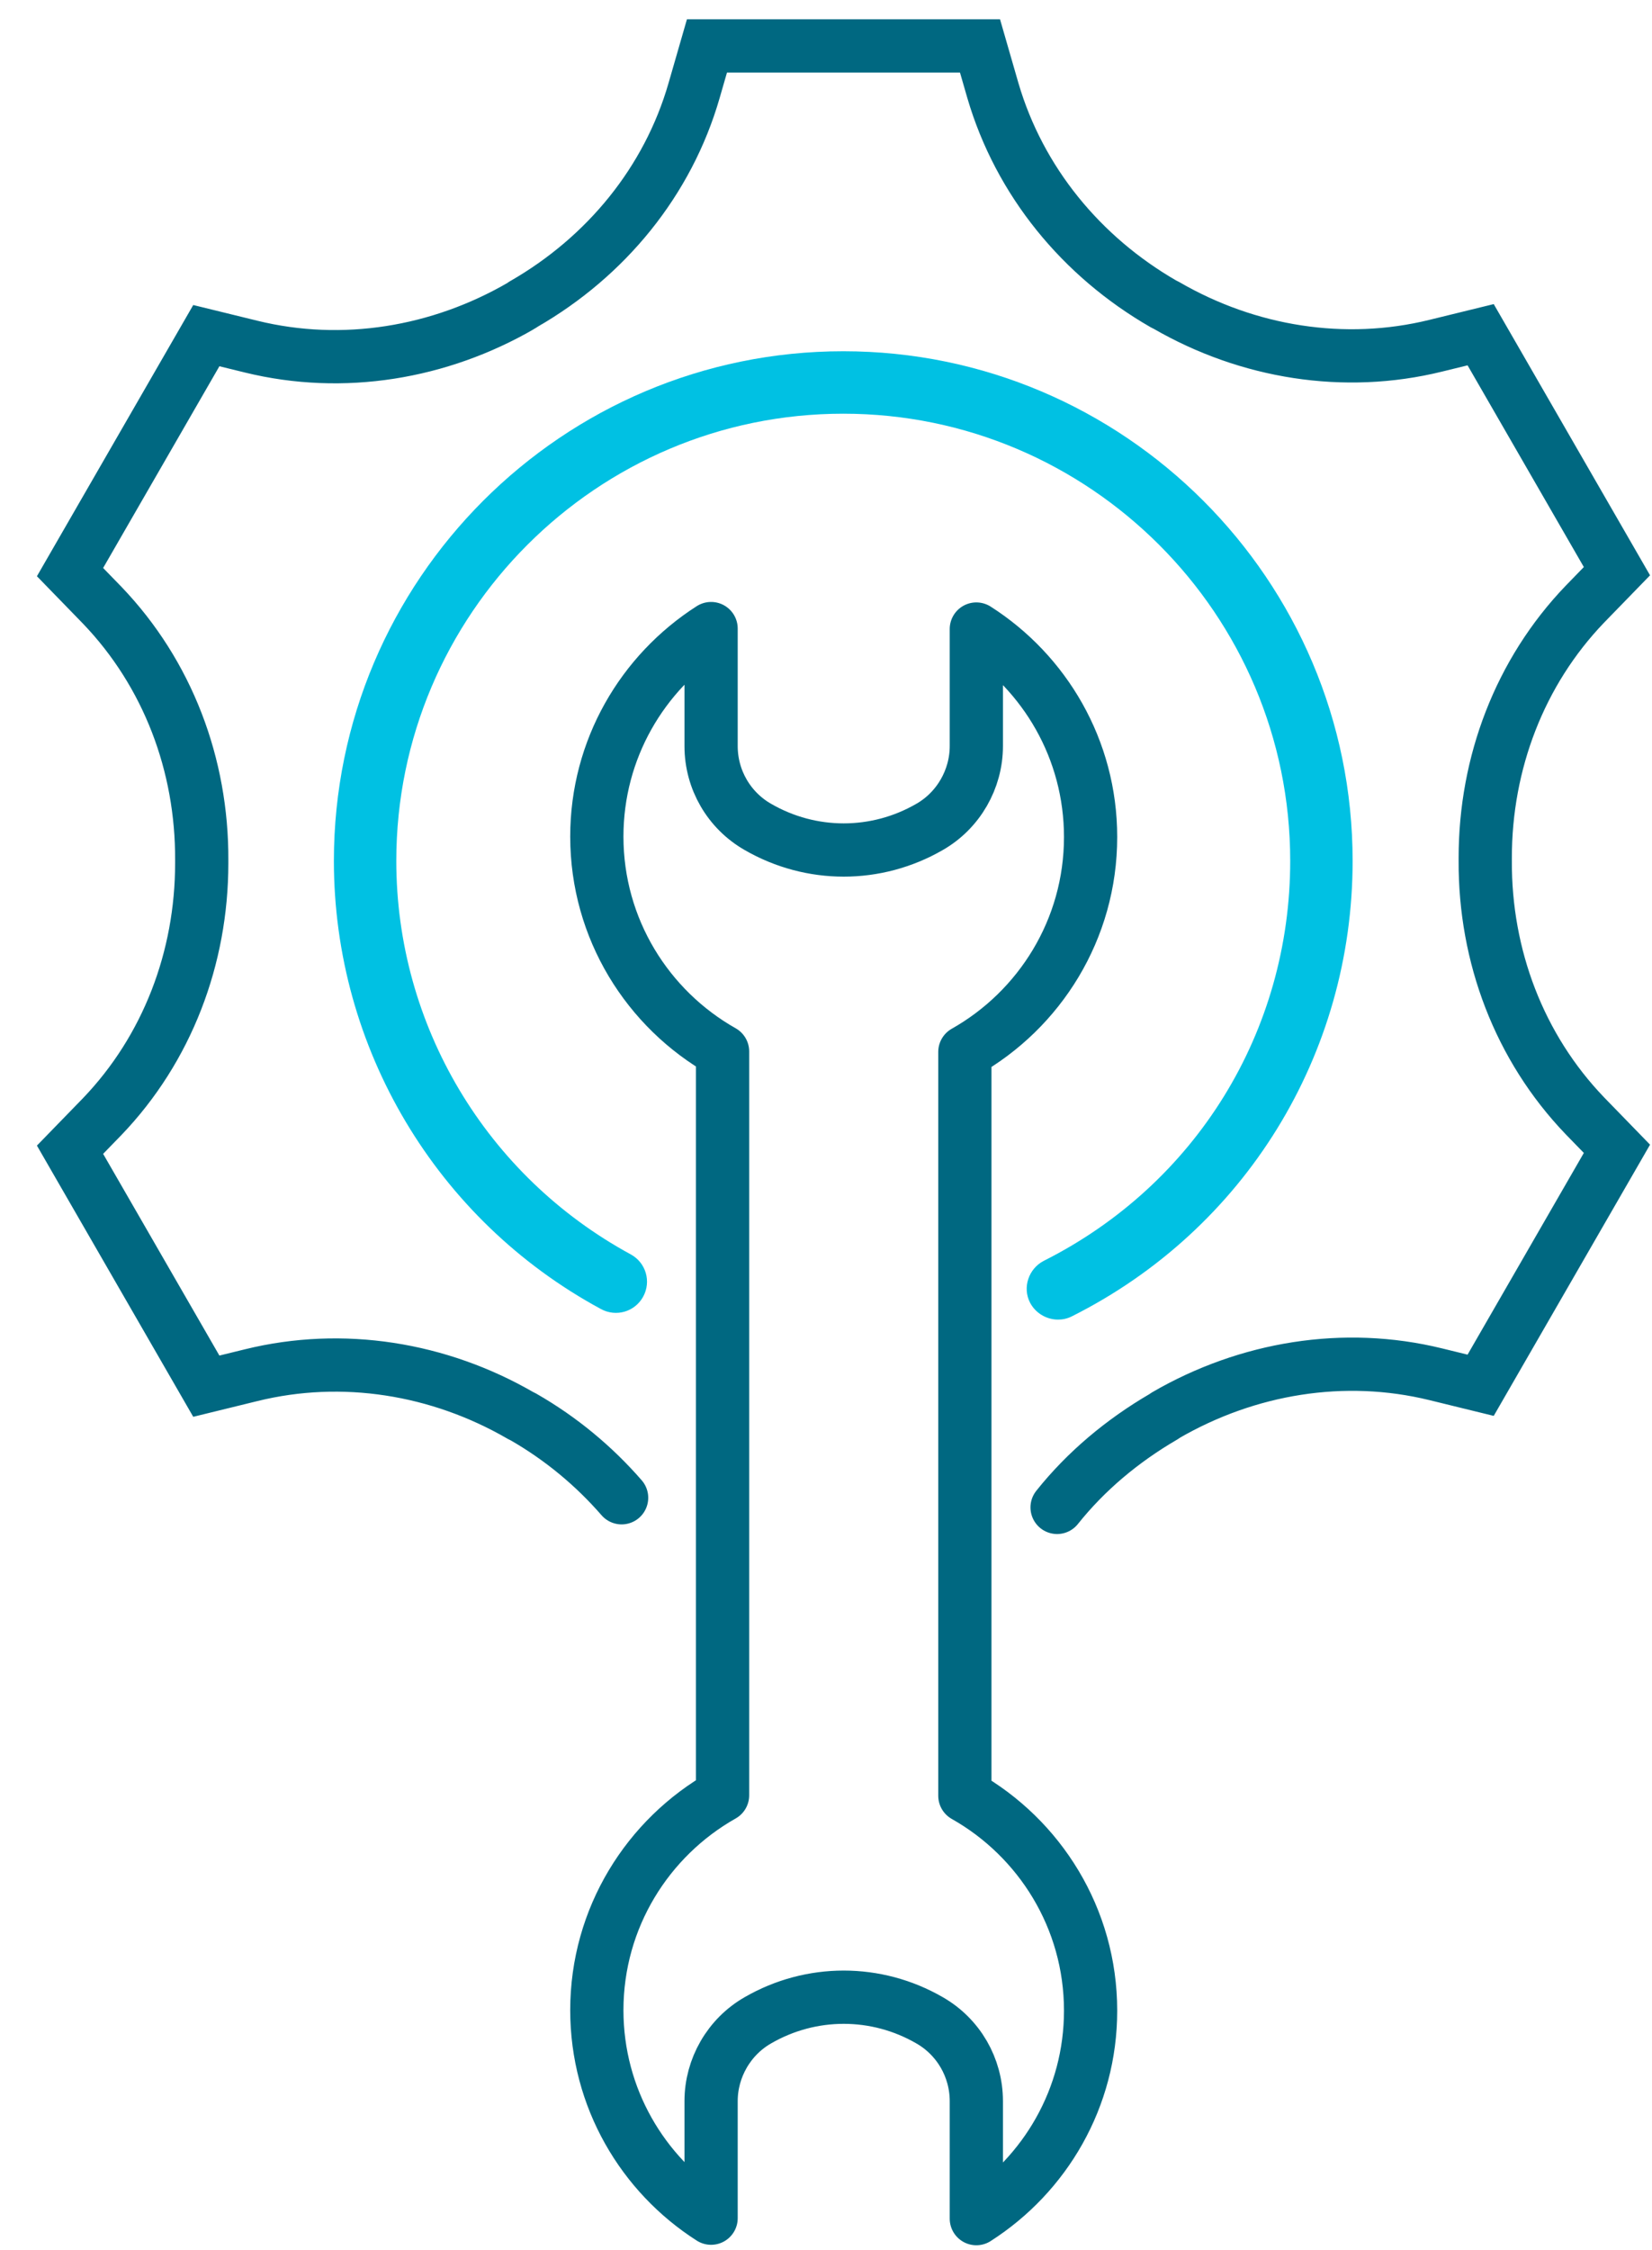
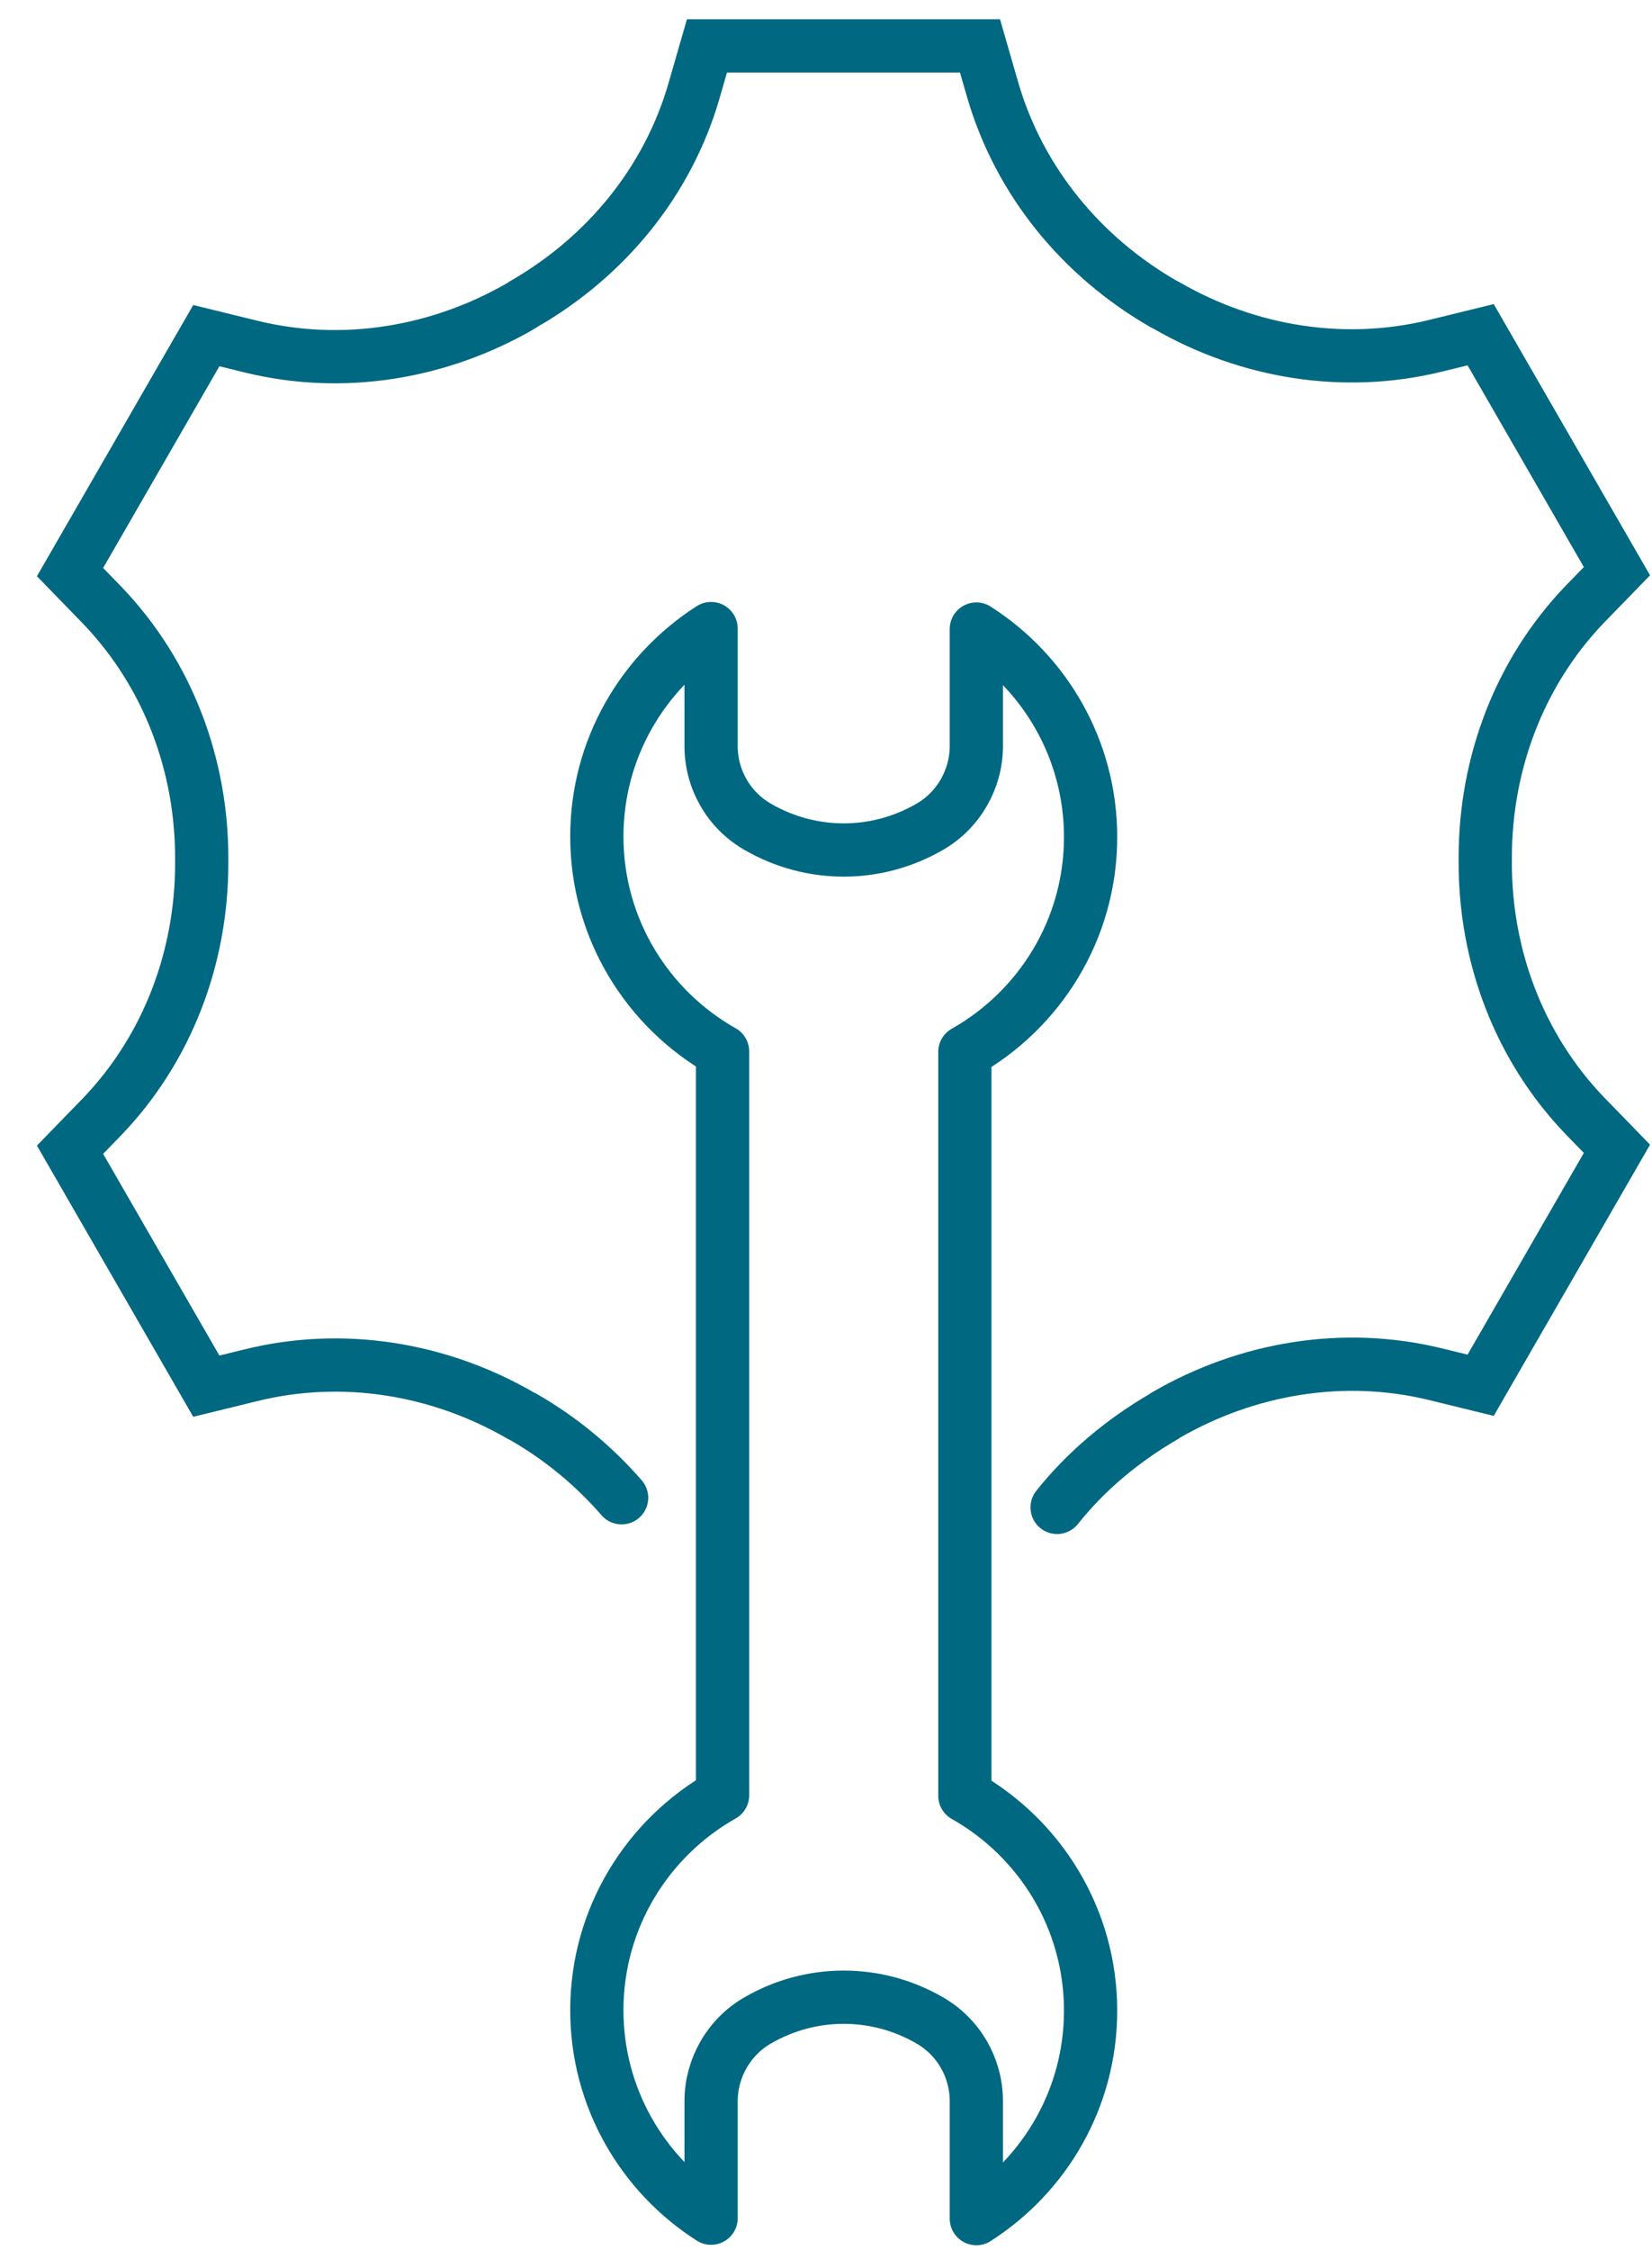
<svg xmlns="http://www.w3.org/2000/svg" width="36" height="49" viewBox="0 0 36 49" fill="none">
-   <path d="M23.056 28.74C22.806 28.74 22.566 28.6 22.446 28.37C22.276 28.04 22.416 27.63 22.746 27.46C26.066 25.79 28.116 22.46 28.116 18.75C28.116 13.38 23.746 9.01 18.376 9.01C13.006 9.01 8.636 13.38 8.636 18.75C8.636 22.33 10.596 25.61 13.746 27.32C14.076 27.5 14.196 27.91 14.016 28.24C13.836 28.57 13.426 28.69 13.096 28.51C9.506 26.57 7.276 22.82 7.276 18.75C7.276 12.63 12.256 7.65 18.376 7.65C24.496 7.65 29.476 12.63 29.476 18.75C29.476 22.97 27.126 26.78 23.356 28.67C23.256 28.72 23.156 28.74 23.056 28.74Z" fill="#00C1E3" />
  <path d="M23.036 32.83C23.666 32.04 24.456 31.38 25.346 30.86C25.346 30.86 25.366 30.85 25.376 30.84C25.376 30.84 25.396 30.83 25.406 30.82C27.186 29.79 29.286 29.44 31.286 29.93L32.266 30.17L35.236 25.02L34.536 24.3C33.106 22.81 32.356 20.82 32.366 18.75C32.366 18.73 32.366 18.7 32.366 18.68C32.366 16.62 33.116 14.64 34.536 13.16L35.236 12.44L32.266 7.29L31.286 7.53C29.296 8.02 27.196 7.68 25.416 6.65C25.396 6.64 25.376 6.63 25.356 6.62C23.566 5.59 22.216 3.95 21.636 1.97L21.356 1H15.406L15.126 1.97C14.556 3.95 13.206 5.59 11.416 6.62C11.416 6.62 11.396 6.63 11.386 6.64C11.376 6.65 11.366 6.65 11.356 6.66C9.576 7.69 7.476 8.04 5.476 7.55L4.496 7.31L1.526 12.46L2.226 13.18C3.656 14.67 4.406 16.66 4.396 18.73V18.8C4.396 20.86 3.646 22.84 2.226 24.32L1.526 25.04L4.496 30.19L5.476 29.95C7.466 29.46 9.566 29.8 11.346 30.83C11.366 30.84 11.386 30.85 11.406 30.86C12.226 31.33 12.946 31.93 13.546 32.62" stroke="#006881" stroke-width="1.16" stroke-miterlimit="10" stroke-linecap="round" />
  <path d="M15.746 34.32V22.9C14.116 21.98 13.006 20.23 13.006 18.22C13.006 16.32 13.996 14.65 15.496 13.69V16.25C15.496 16.98 15.886 17.65 16.516 18.01C17.676 18.68 19.096 18.68 20.256 18.01C20.886 17.65 21.276 16.97 21.276 16.25V14.88V13.7C22.766 14.65 23.766 16.32 23.766 18.23C23.766 20.24 22.656 21.99 21.026 22.91V34.33V39.11C22.656 40.03 23.766 41.78 23.766 43.79C23.766 45.69 22.776 47.36 21.276 48.32V45.76C21.276 45.03 20.886 44.36 20.256 44C19.096 43.33 17.676 43.33 16.516 44C15.886 44.36 15.496 45.04 15.496 45.76V47.13V48.31C14.006 47.36 13.006 45.69 13.006 43.78C13.006 41.77 14.116 40.02 15.746 39.1V34.32Z" stroke="#006881" stroke-width="1.16" stroke-linecap="round" stroke-linejoin="round" />
</svg>